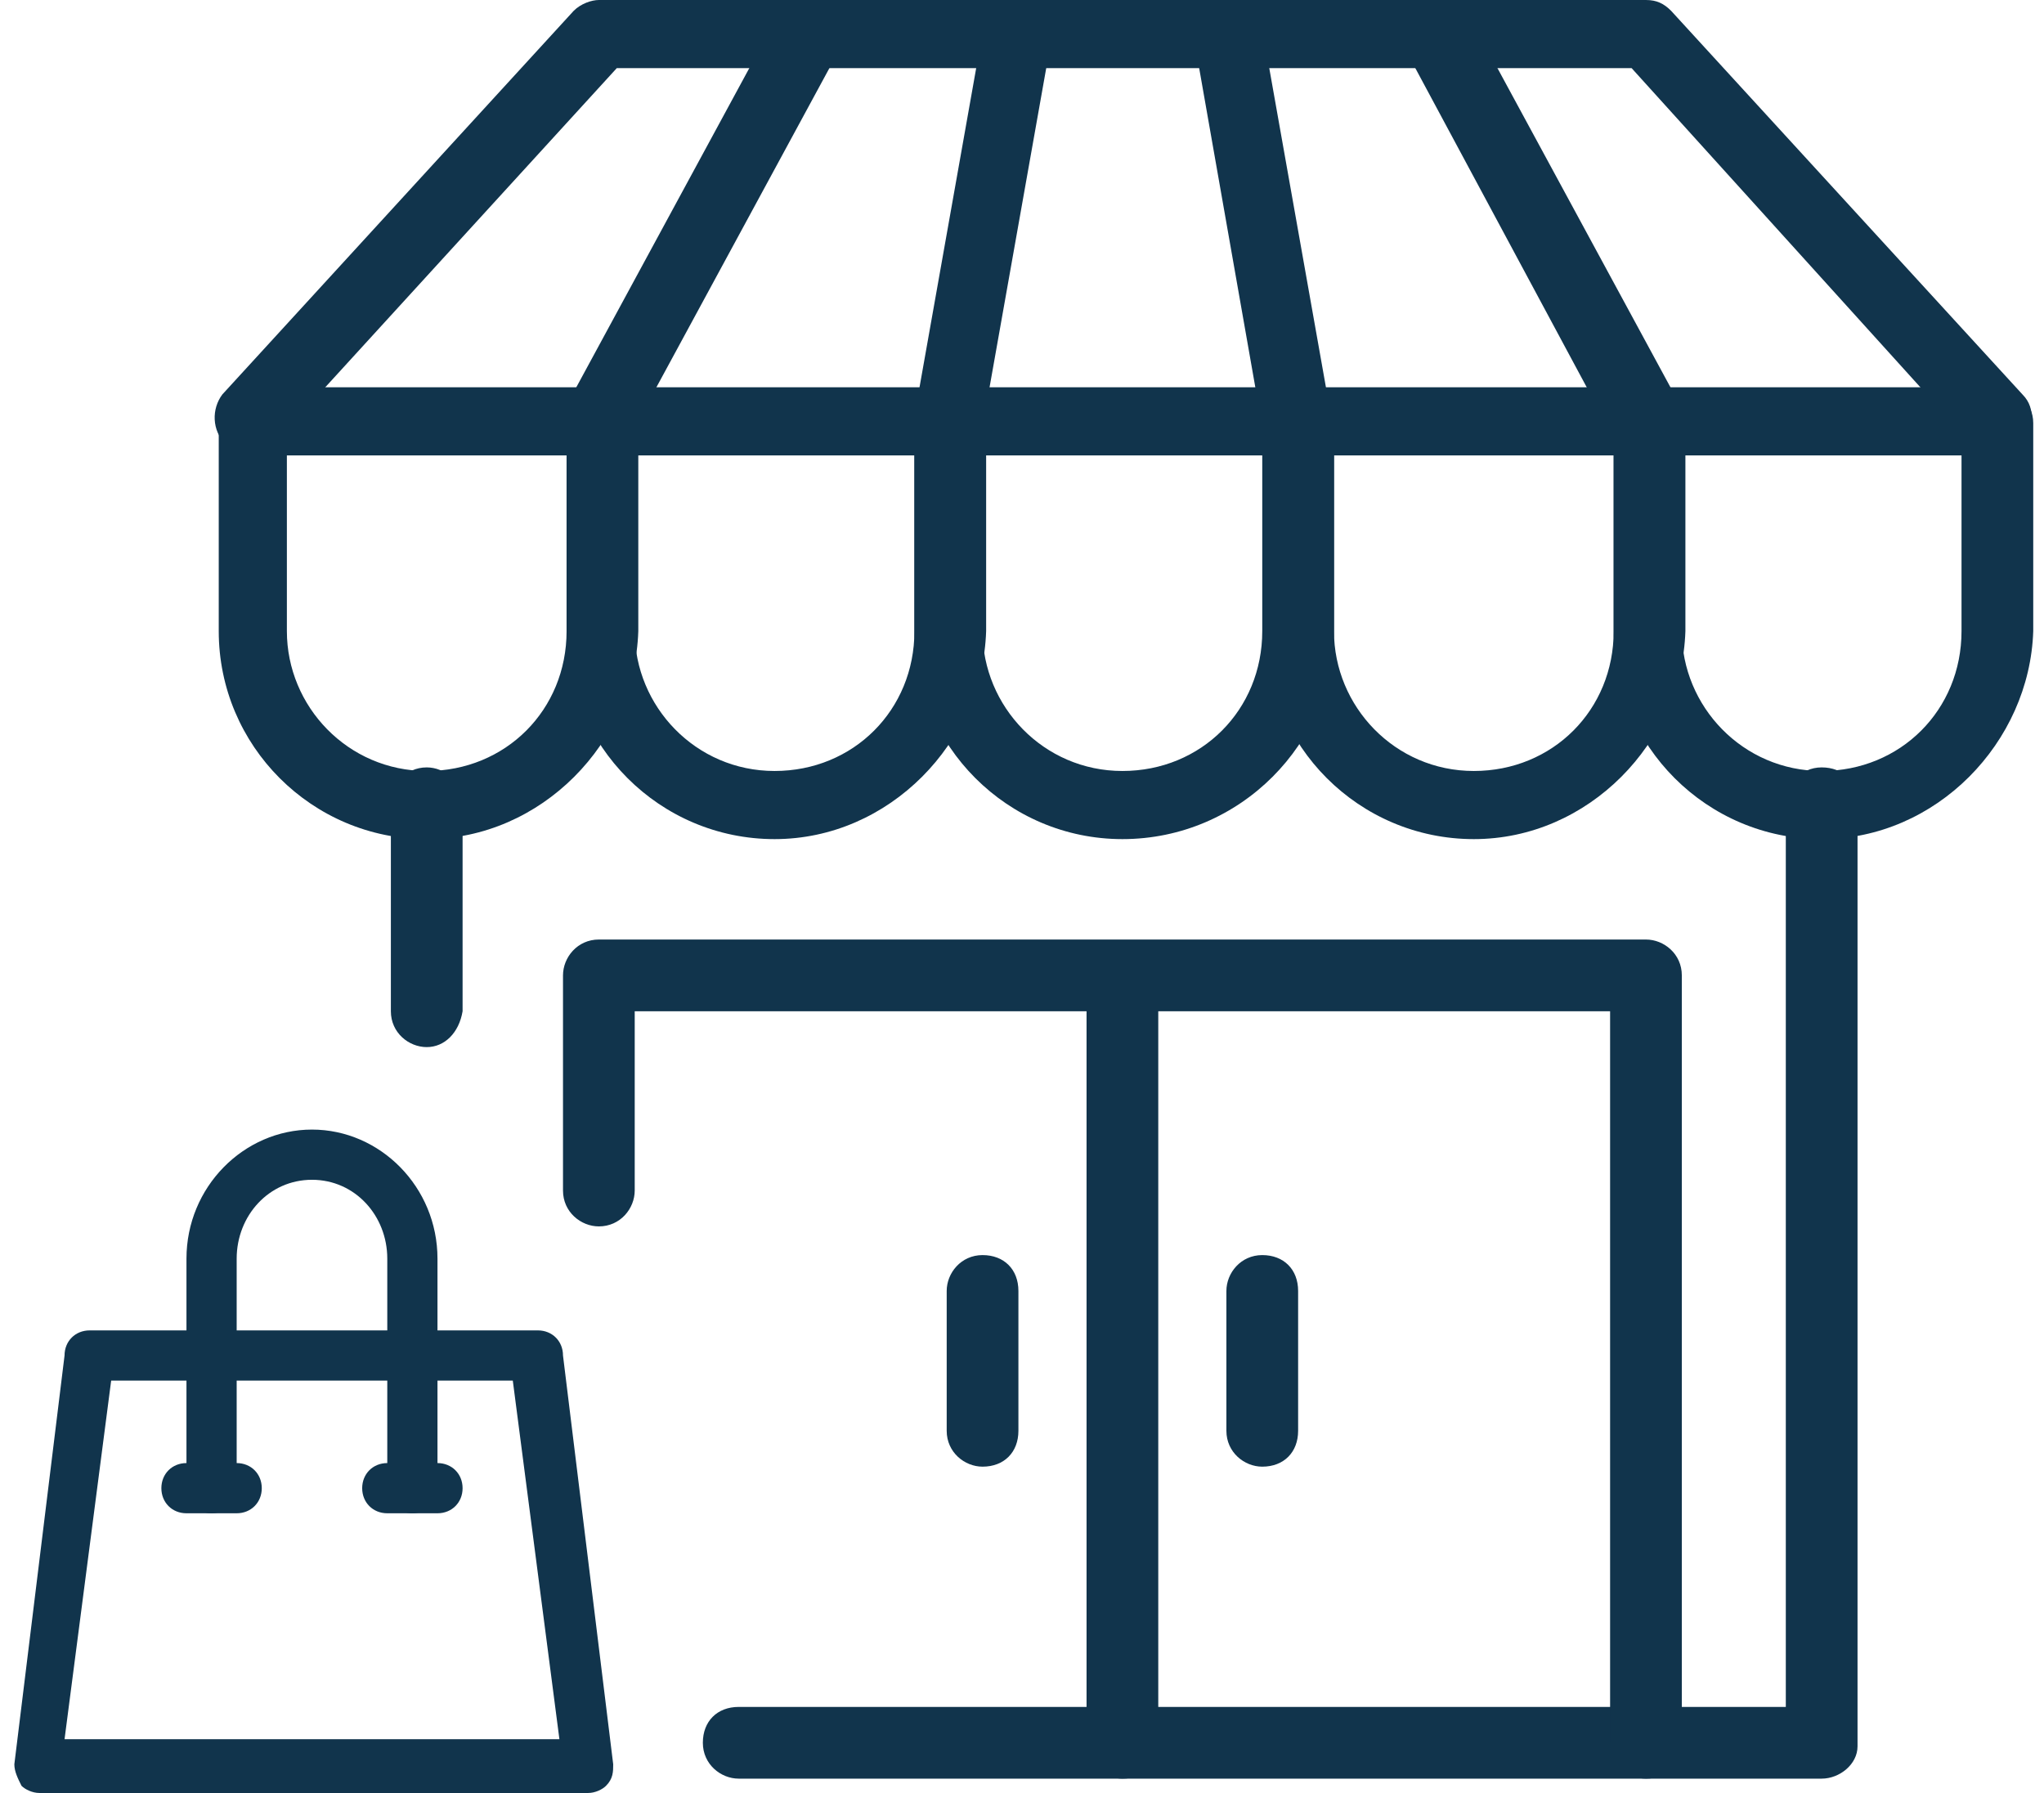
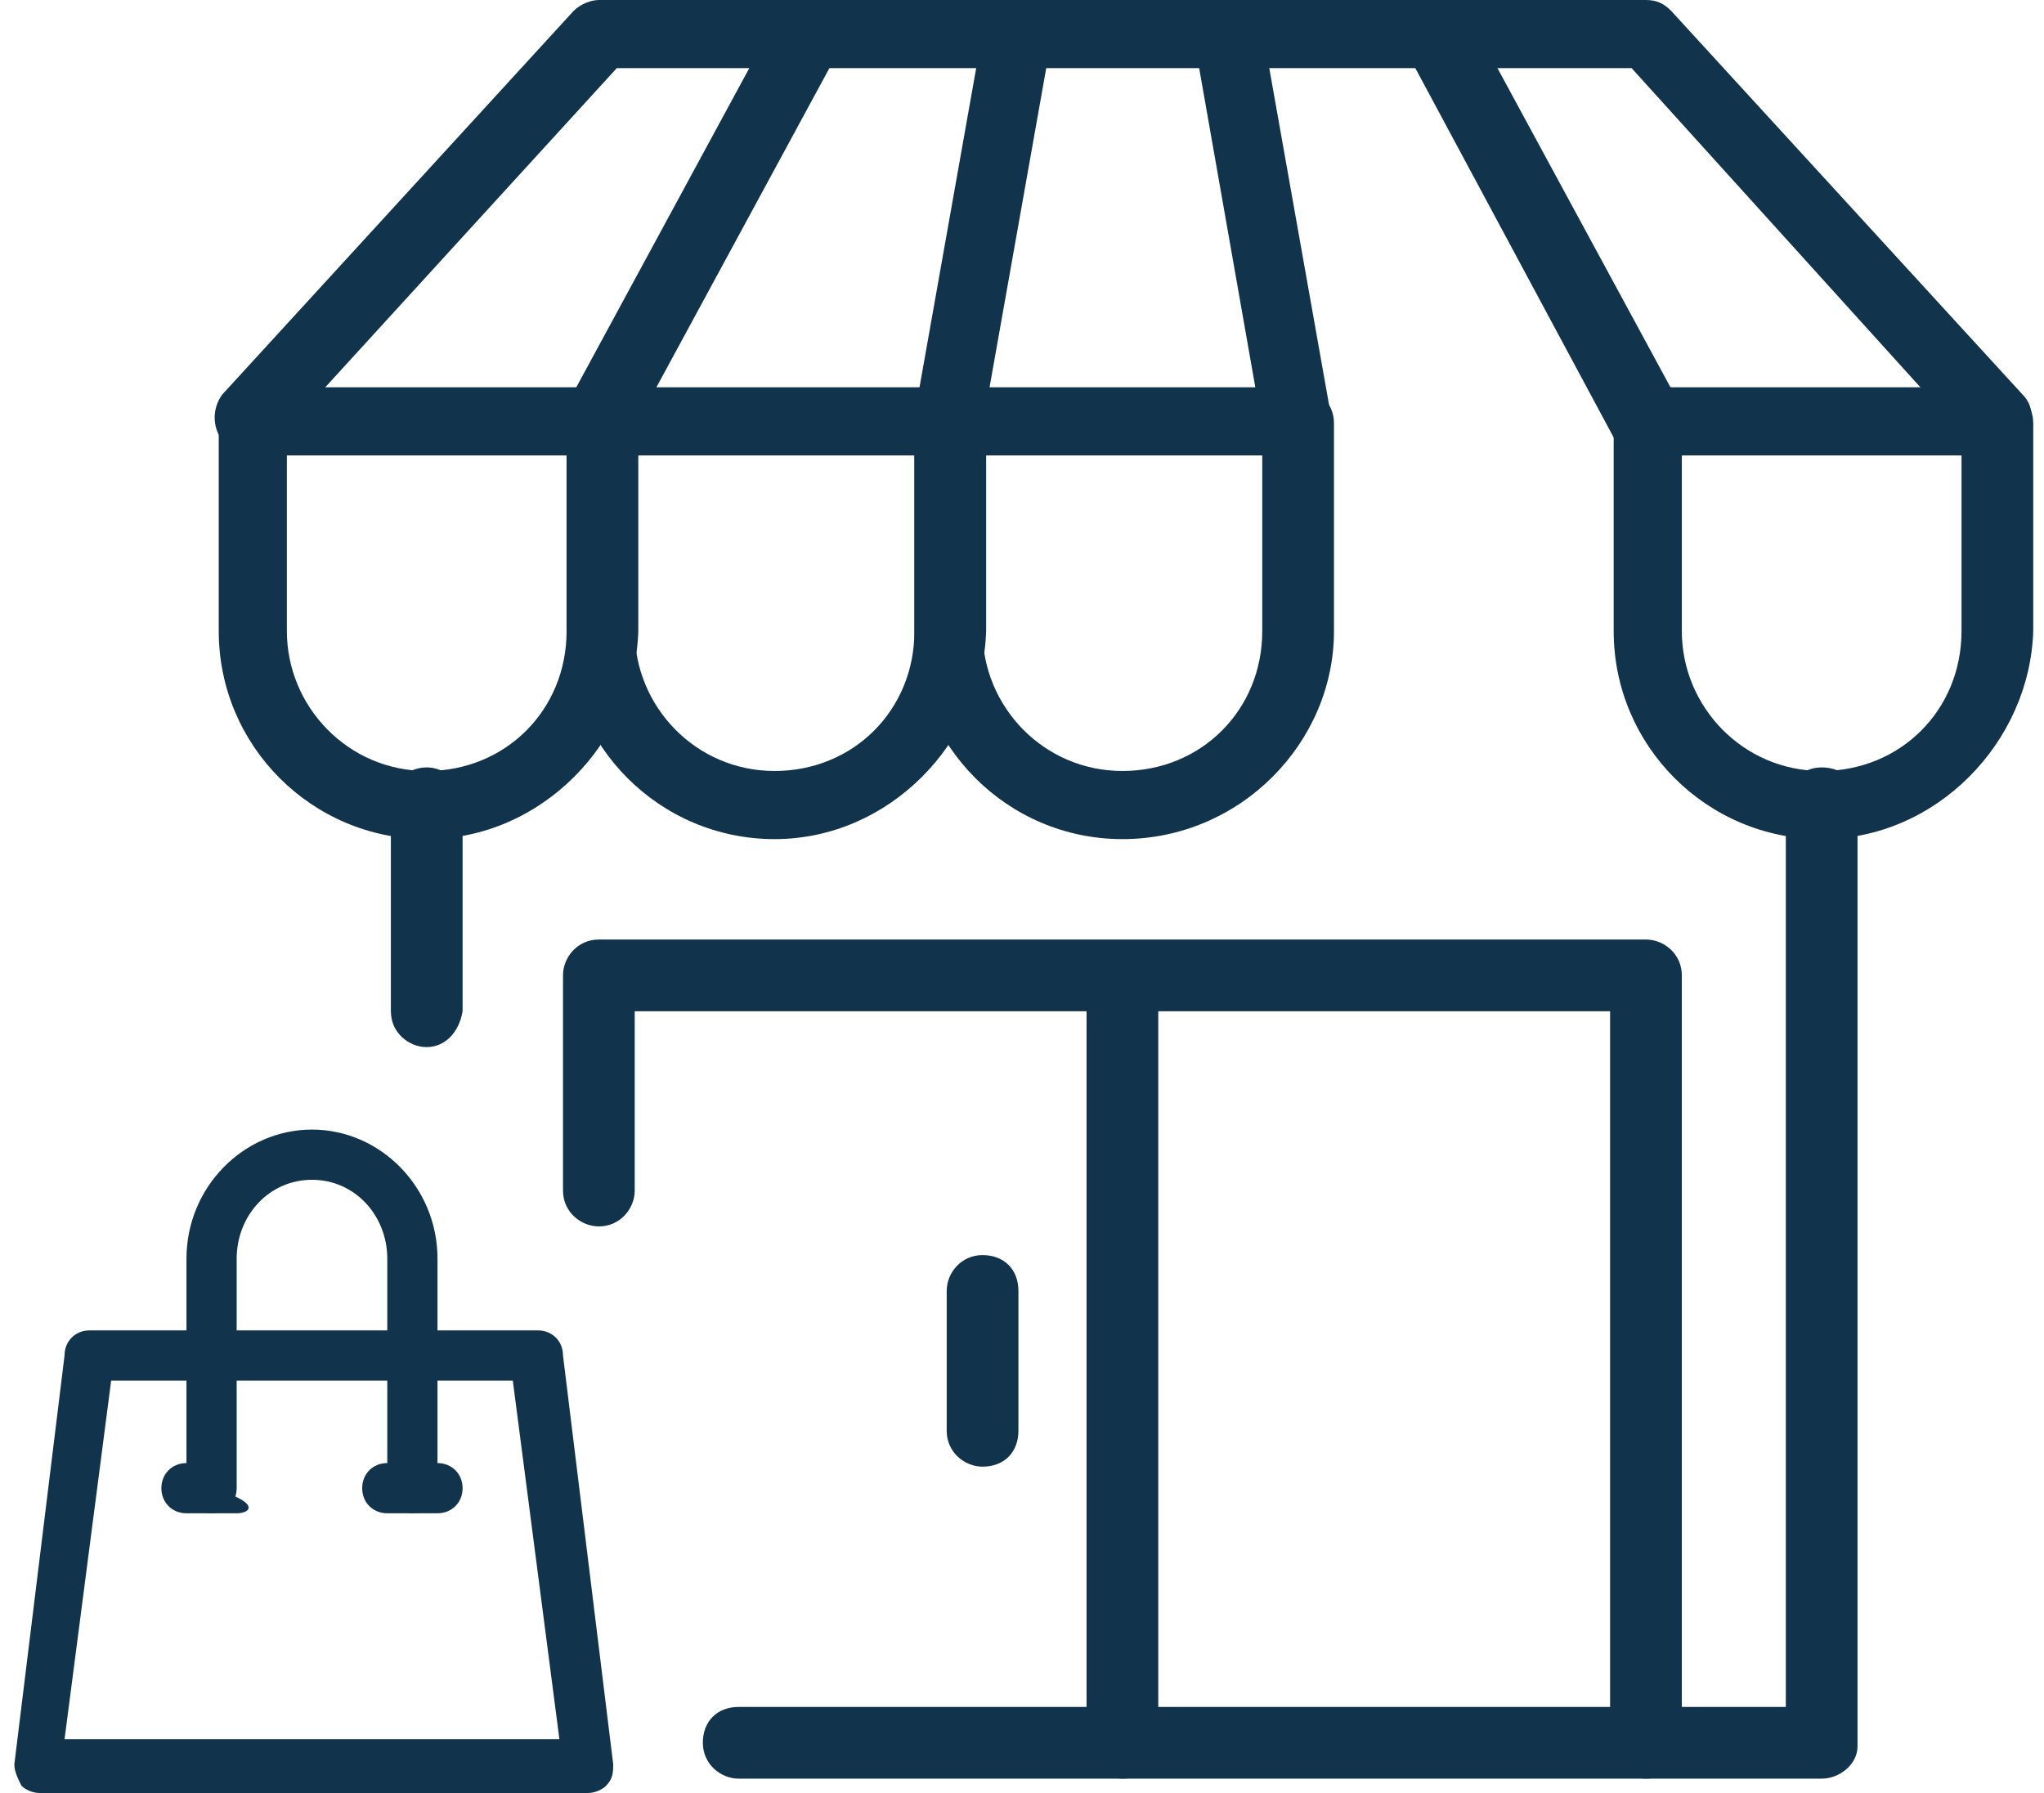
<svg xmlns="http://www.w3.org/2000/svg" version="1.1" id="圖層_1" x="0px" y="0px" viewBox="0 0 57 50" width="57" height="50" style="enable-background:new 0 0 57 50;" xml:space="preserve">
  <style type="text/css">
	.st0{fill:#11344c;}
</style>
  <g>
    <g>
      <path class="st0" d="M11.9,23.4c-3.2,0-5.8-2.6-5.8-5.8v-5.8c0-0.5,0.4-1,1-1h9.7c0.5,0,1,0.4,1,1v5.8    C17.7,20.7,15.1,23.4,11.9,23.4z M8,12.7v4.9c0,2.1,1.7,3.9,3.9,3.9s3.9-1.7,3.9-3.9v-4.9C15.8,12.7,8,12.7,8,12.7z" />
    </g>
    <g>
      <path class="st0" d="M21.6,23.4c-3.2,0-5.8-2.6-5.8-5.8v-5.8c0-0.5,0.4-1,1-1h9.7c0.5,0,1,0.4,1,1v5.8    C27.4,20.7,24.8,23.4,21.6,23.4z M17.7,12.7v4.9c0,2.1,1.7,3.9,3.9,3.9s3.9-1.7,3.9-3.9v-4.9C25.5,12.7,17.7,12.7,17.7,12.7z" />
    </g>
    <g>
      <path class="st0" d="M31.3,23.4c-3.2,0-5.8-2.6-5.8-5.8v-5.8c0-0.5,0.4-1,1-1h9.7c0.5,0,1,0.4,1,1v5.8    C37.2,20.7,34.6,23.4,31.3,23.4z M27.4,12.7v4.9c0,2.1,1.7,3.9,3.9,3.9s3.9-1.7,3.9-3.9v-4.9C35.2,12.7,27.4,12.7,27.4,12.7z" />
    </g>
    <g>
-       <path class="st0" d="M41.1,23.4c-3.2,0-5.8-2.6-5.8-5.8v-5.8c0-0.5,0.4-1,1-1H46c0.5,0,1,0.4,1,1v5.8    C46.9,20.7,44.3,23.4,41.1,23.4z M37.2,12.7v4.9c0,2.1,1.7,3.9,3.9,3.9s3.9-1.7,3.9-3.9v-4.9C45,12.7,37.2,12.7,37.2,12.7z" />
-     </g>
+       </g>
    <g>
      <path class="st0" d="M50.8,23.4c-3.2,0-5.8-2.6-5.8-5.8v-5.8c0-0.5,0.4-1,1-1h9.7c0.5,0,1,0.4,1,1v5.8    C56.6,20.7,54,23.4,50.8,23.4z M46.9,12.7v4.9c0,2.1,1.7,3.9,3.9,3.9s3.9-1.7,3.9-3.9v-4.9C54.7,12.7,46.9,12.7,46.9,12.7z" />
    </g>
    <g>
      <g>
        <path class="st0" d="M45.9,12.7c-0.3,0-0.7-0.2-0.9-0.5L39.2,1.4c-0.2-0.4,0-1,0.4-1.3C40.1-0.1,40.7,0,41,0.5l5.8,10.7     c0.3,0.5,0.1,1.1-0.4,1.3C46.3,12.6,46.1,12.7,45.9,12.7z" />
      </g>
      <g>
        <path class="st0" d="M36.2,12.7c-0.5,0-0.9-0.3-1-0.8L33.3,1.1c-0.1-0.5,0.3-1,0.8-1.1s1,0.3,1.1,0.8l1.9,10.7     C37.2,12,36.8,12.5,36.2,12.7C36.3,12.7,36.3,12.7,36.2,12.7z" />
      </g>
      <g>
        <path class="st0" d="M26.5,12.7c-0.1,0-0.1,0-0.2,0c-0.5-0.1-0.9-0.6-0.8-1.1l1.9-10.7C27.5,0.4,28,0,28.5,0.1s0.9,0.6,0.8,1.1     l-1.9,10.7C27.3,12.3,26.9,12.7,26.5,12.7z" />
      </g>
      <g>
        <path class="st0" d="M16.7,12.7c-0.2,0-0.3,0-0.5-0.1c-0.5-0.3-0.6-0.8-0.4-1.3l5.8-10.7C22,0,22.6-0.1,23,0.1     c0.5,0.3,0.6,0.8,0.4,1.3l-5.8,10.7C17.4,12.5,17.1,12.7,16.7,12.7z" />
      </g>
      <g>
        <path class="st0" d="M55.7,12.7c-0.3,0-0.5-0.1-0.7-0.3L45.5,1.9H17.2L7.7,12.3c-0.4,0.4-1,0.4-1.4,0.1c-0.4-0.4-0.4-1-0.1-1.4     L16,0.3C16.2,0.1,16.5,0,16.7,0h29.2c0.3,0,0.5,0.1,0.7,0.3L56.4,11c0.4,0.4,0.3,1-0.1,1.4C56.1,12.6,55.9,12.7,55.7,12.7z" />
      </g>
    </g>
    <g>
      <g>
        <path class="st0" d="M16.4,50H1.1c-0.2,0-0.4-0.1-0.5-0.2c-0.1-0.2-0.2-0.4-0.2-0.6l1.4-11.4c0-0.4,0.3-0.7,0.7-0.7H15     c0.4,0,0.7,0.3,0.7,0.7l1.4,11.4c0,0.2,0,0.4-0.2,0.6C16.8,49.9,16.6,50,16.4,50z M1.8,48.5h13.8l-1.3-10H3.1L1.8,48.5z" />
      </g>
      <g>
        <path class="st0" d="M11.5,42.2c-0.4,0-0.7-0.3-0.7-0.7v-6.4c0-1.2-0.9-2.2-2.1-2.2s-2.1,1-2.1,2.2v6.4c0,0.4-0.3,0.7-0.7,0.7     s-0.7-0.3-0.7-0.7v-6.4c0-2,1.6-3.6,3.5-3.6s3.5,1.6,3.5,3.6v6.4C12.2,41.9,11.9,42.2,11.5,42.2z" />
      </g>
      <g>
        <path class="st0" d="M12.2,42.2h-1.4c-0.4,0-0.7-0.3-0.7-0.7s0.3-0.7,0.7-0.7h1.4c0.4,0,0.7,0.3,0.7,0.7S12.6,42.2,12.2,42.2z" />
      </g>
      <g>
-         <path class="st0" d="M6.6,42.2H5.2c-0.4,0-0.7-0.3-0.7-0.7s0.3-0.7,0.7-0.7h1.4c0.4,0,0.7,0.3,0.7,0.7C7.3,41.9,7,42.2,6.6,42.2z     " />
+         <path class="st0" d="M6.6,42.2H5.2c-0.4,0-0.7-0.3-0.7-0.7s0.3-0.7,0.7-0.7c0.4,0,0.7,0.3,0.7,0.7C7.3,41.9,7,42.2,6.6,42.2z     " />
      </g>
    </g>
    <g>
      <path class="st0" d="M11.9,29.2c-0.5,0-1-0.4-1-1v-5.8c0-0.5,0.4-1,1-1c0.5,0,1,0.4,1,1v5.8C12.8,28.8,12.4,29.2,11.9,29.2z" />
    </g>
    <g>
      <path class="st0" d="M50.8,49.6H20.6c-0.5,0-1-0.4-1-1s0.4-1,1-1h29.2V22.4c0-0.5,0.4-1,1-1s1,0.4,1,1v26.3    C51.8,49.2,51.3,49.6,50.8,49.6z" />
    </g>
    <g>
      <path class="st0" d="M45.9,49.6c-0.5,0-1-0.4-1-1V28.2H17.7v5c0,0.5-0.4,1-1,1c-0.5,0-1-0.4-1-1v-6c0-0.5,0.4-1,1-1h29.2    c0.5,0,1,0.4,1,1v21.4C46.9,49.2,46.5,49.6,45.9,49.6z" />
    </g>
    <g>
      <path class="st0" d="M31.3,49.6c-0.5,0-1-0.4-1-1V27.3c0-0.5,0.4-1,1-1s1,0.4,1,1v21.4C32.3,49.2,31.9,49.6,31.3,49.6z" />
    </g>
    <g>
-       <path class="st0" d="M35.2,40.9c-0.5,0-1-0.4-1-1V36c0-0.5,0.4-1,1-1s1,0.4,1,1v3.9C36.2,40.5,35.8,40.9,35.2,40.9z" />
-     </g>
+       </g>
    <g>
      <path class="st0" d="M27.4,40.9c-0.5,0-1-0.4-1-1V36c0-0.5,0.4-1,1-1s1,0.4,1,1v3.9C28.4,40.5,28,40.9,27.4,40.9z" />
    </g>
  </g>
</svg>